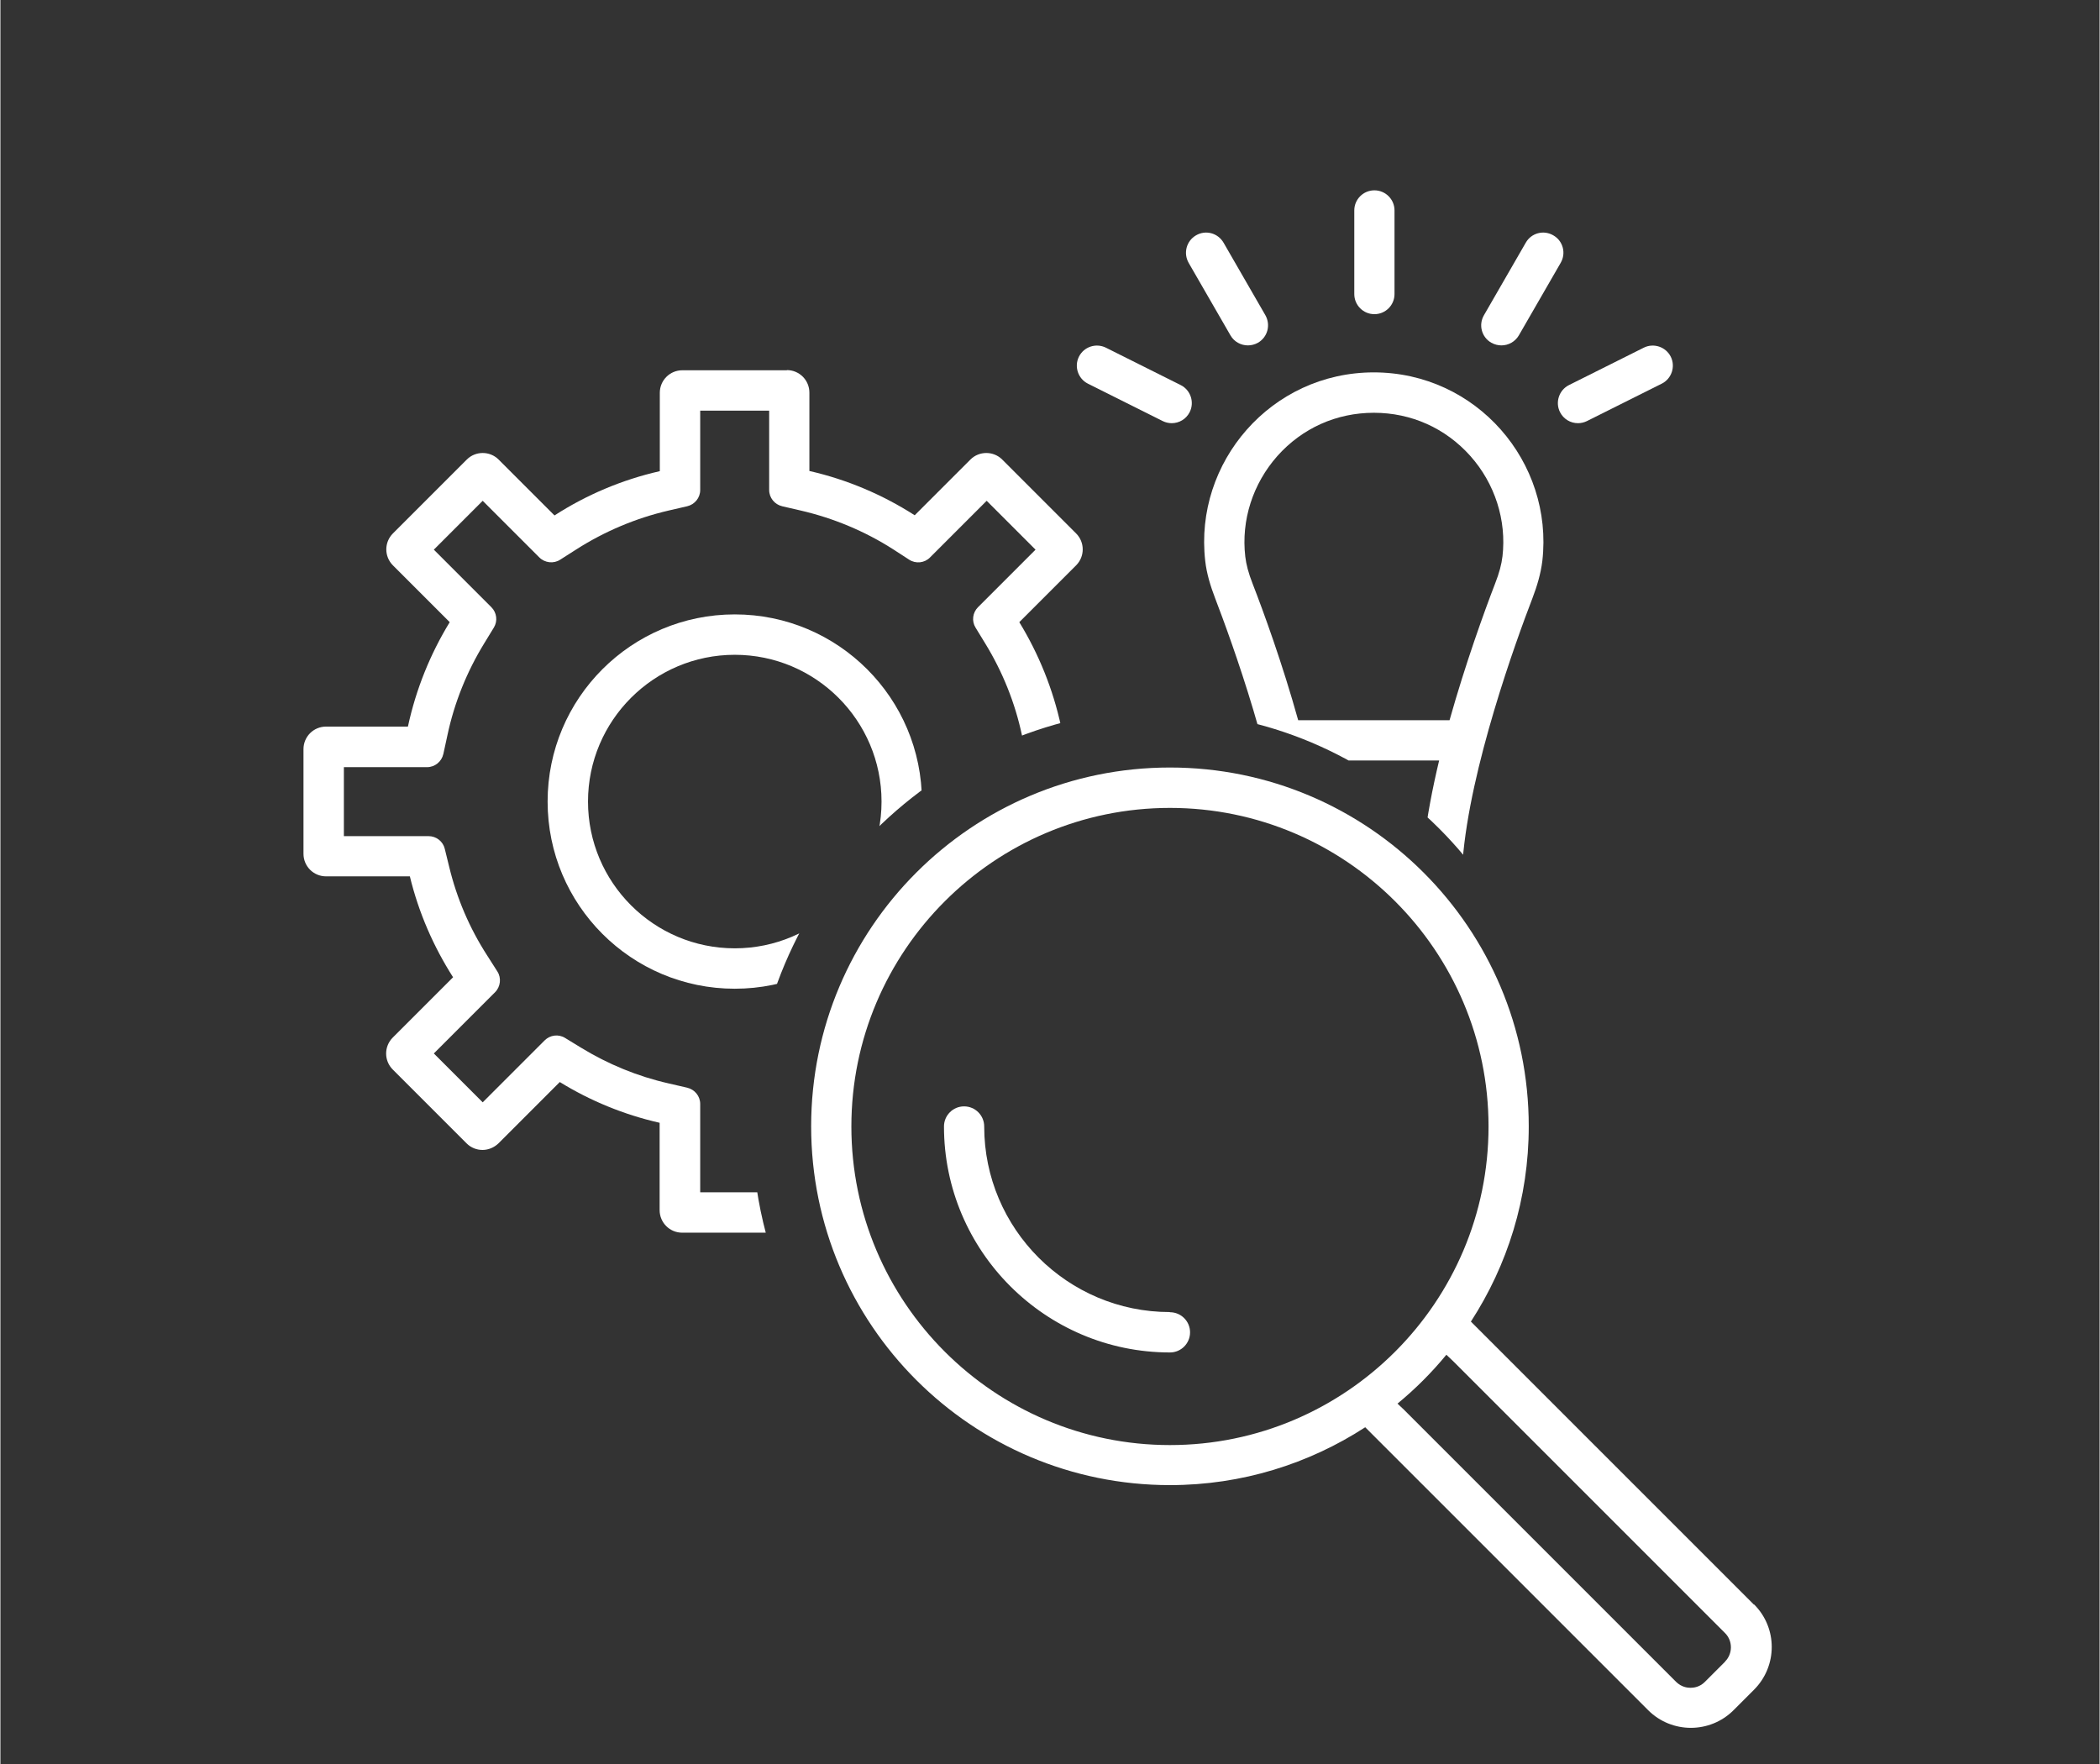
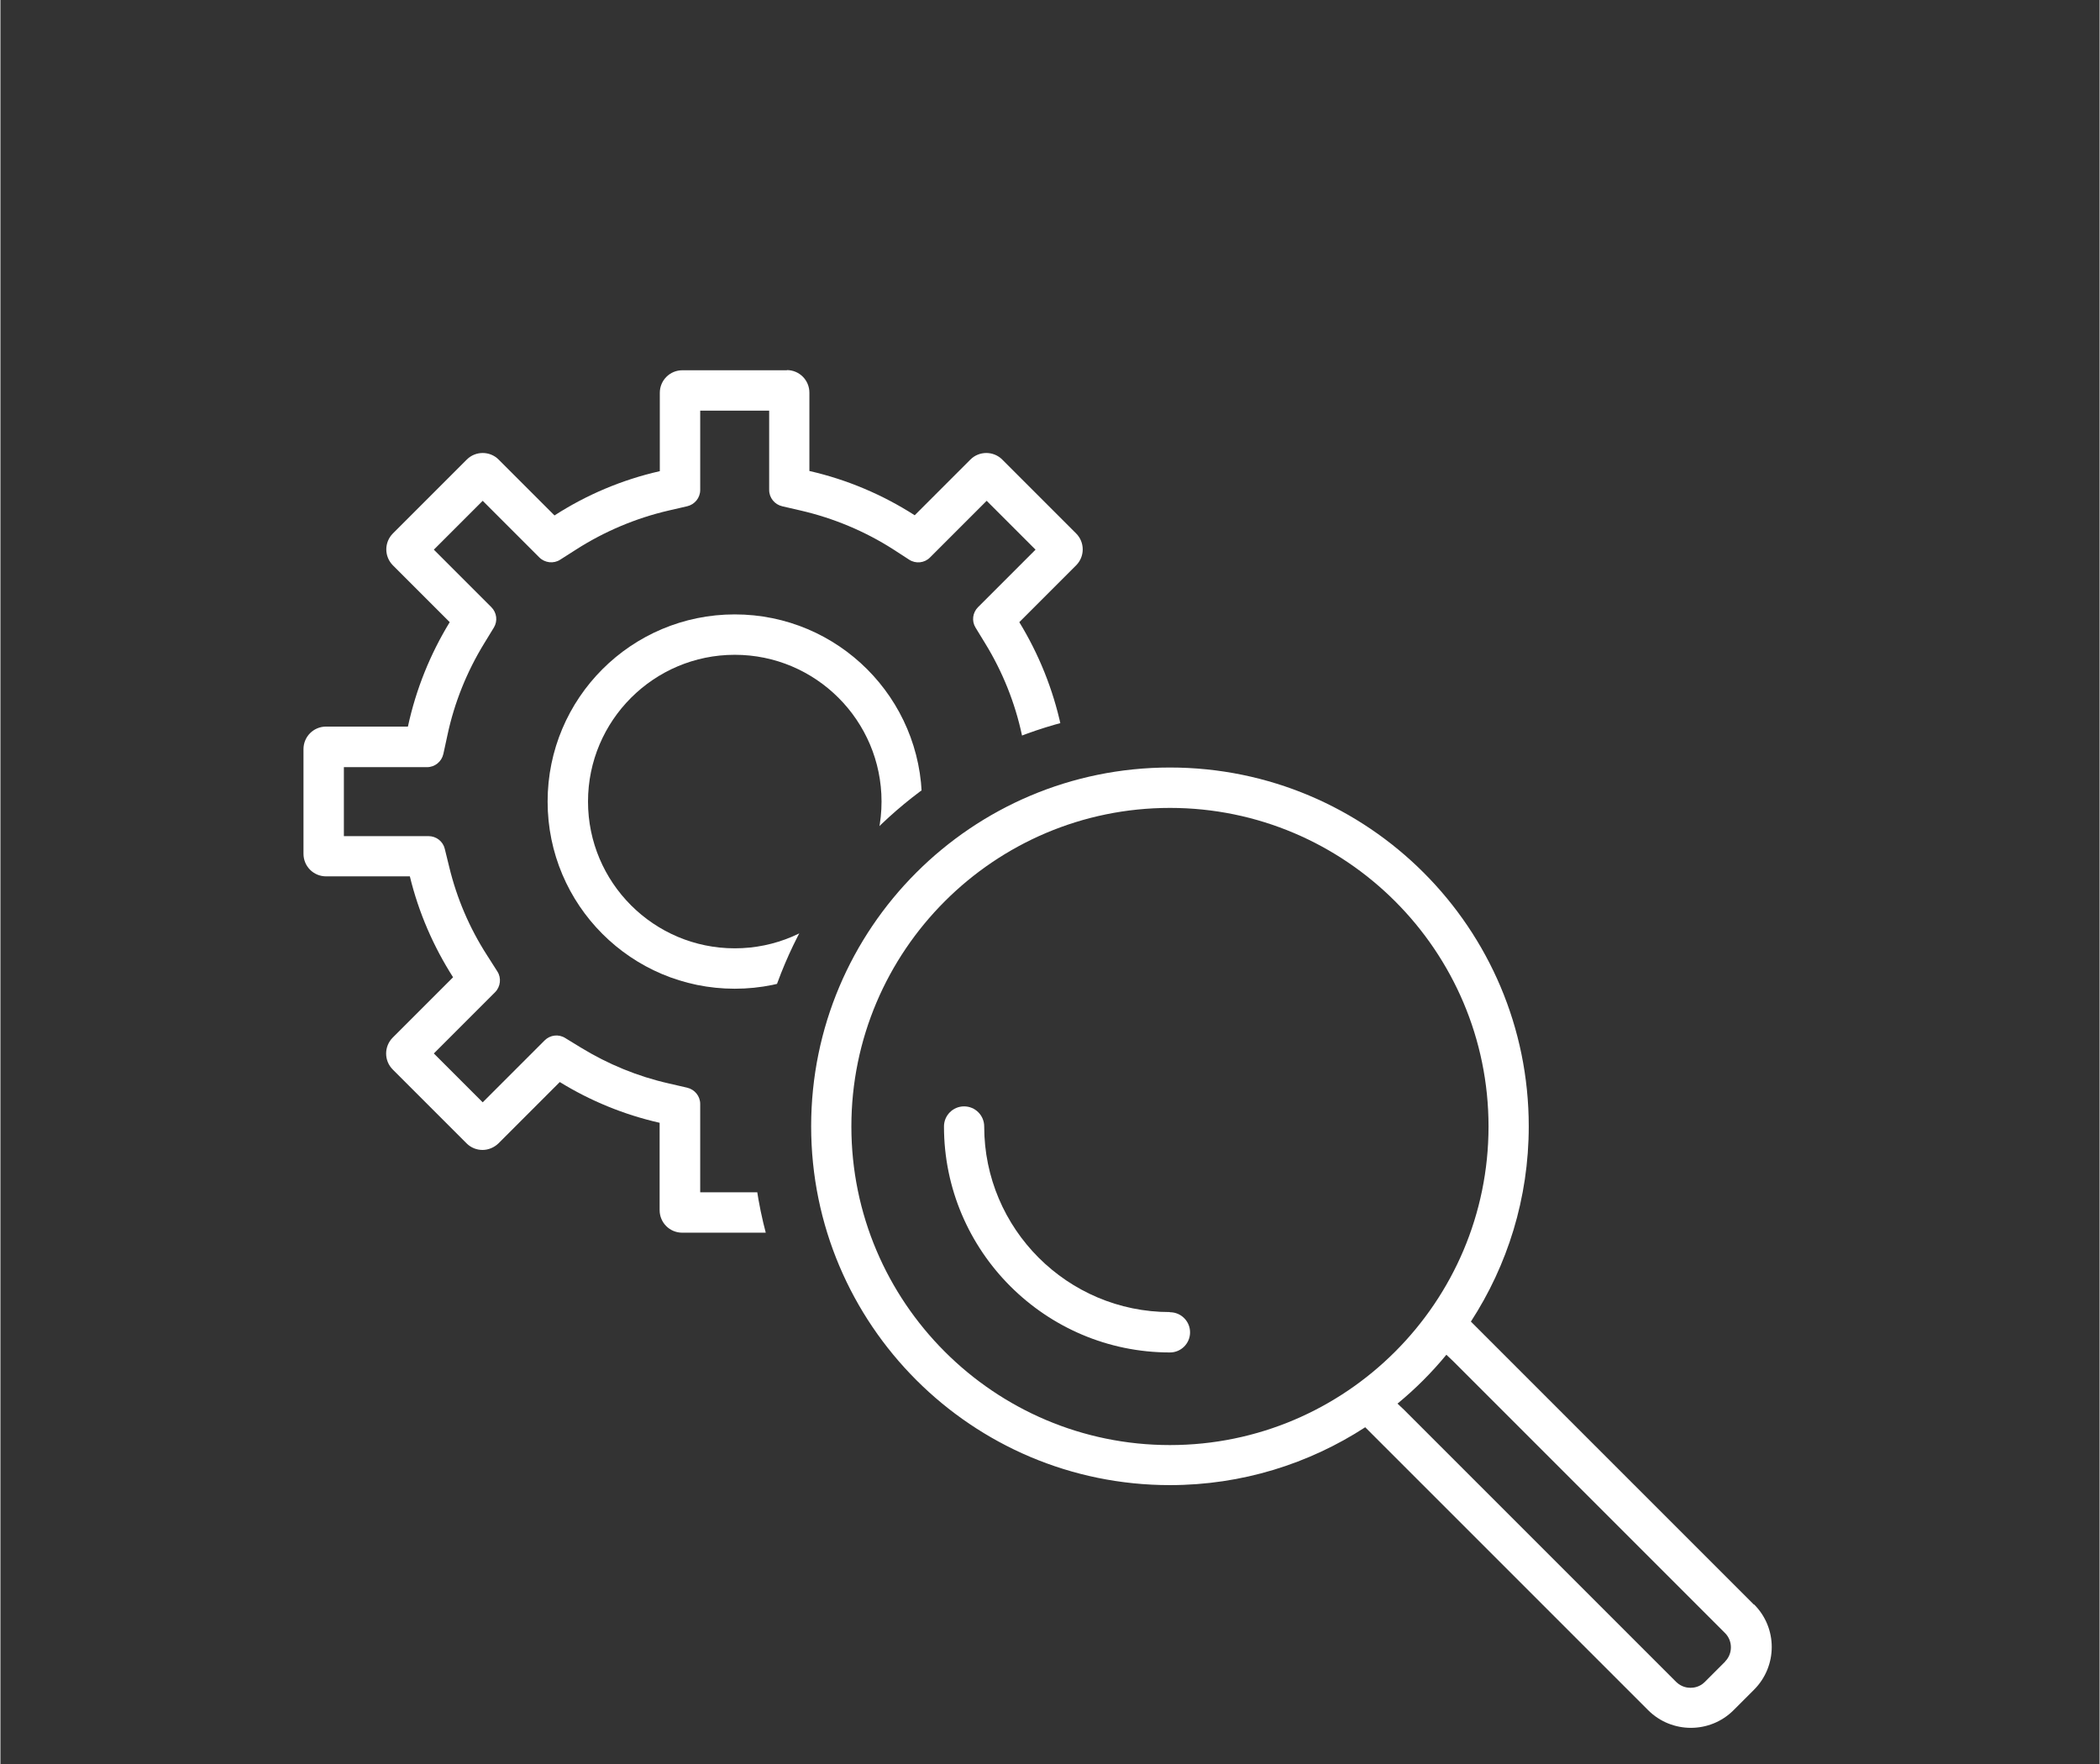
<svg xmlns="http://www.w3.org/2000/svg" id="a" viewBox="0 0 119 100" width="400" height="336">
  <rect x="0" y="0" width="119" height="100" fill="#333333" stroke="none" />
  <defs>
    <style>.d{fill:none;}.e{fill:#fff;}.f{clip-path:url(#c);}.g{clip-path:url(#b);}</style>
    <clipPath id="b">
      <path class="d" d="M42.61,63.86c0-13.08,10.6-23.69,23.69-23.69,1.05,0,2.09,.08,3.11,.21V18.23H7.46v56.08H45.04c-1.55-3.15-2.43-6.7-2.43-10.45Z" />
    </clipPath>
    <clipPath id="c">
-       <path class="d" d="M54.63,2.04V43.07c3.23-1.76,6.93-2.76,10.86-2.76,12.55,0,22.73,10.18,22.73,22.73,0,.45-.02,.89-.05,1.33h23.37V2.04H54.63Z" />
-     </clipPath>
+       </clipPath>
  </defs>
  <g>
    <path class="e" d="M66.29,74.38c-5.8,0-10.52-4.72-10.52-10.52,0-.63-.51-1.14-1.14-1.14s-1.14,.51-1.14,1.14c0,7.06,5.75,12.81,12.81,12.81,.63,0,1.14-.51,1.14-1.14s-.51-1.14-1.14-1.14Z" />
    <path class="e" d="M99.4,90.96l-16.04-16.04c2.07-3.19,3.28-6.98,3.28-11.07,0-11.23-9.11-20.34-20.34-20.34s-20.34,9.11-20.34,20.34,9.11,20.34,20.34,20.34c4.08,0,7.88-1.21,11.07-3.28l16.04,16.04c.67,.67,1.55,1,2.42,1s1.75-.33,2.42-1l1.16-1.16c1.34-1.34,1.34-3.51,0-4.84Zm-51.16-27.1c0-9.96,8.1-18.06,18.06-18.06s18.06,8.1,18.06,18.06-8.1,18.06-18.06,18.06-18.06-8.1-18.06-18.06Zm49.54,30.33l-1.16,1.16c-.29,.29-.63,.33-.81,.33s-.51-.04-.81-.33l-15.44-15.44-.36-.34c1.01-.83,1.94-1.76,2.77-2.77l.38,.36,15.42,15.42c.44,.44,.44,1.17,0,1.61Z" />
  </g>
  <g class="g">
    <g>
      <path class="e" d="M43.58,23.28v4.5c0,.44,.31,.82,.74,.92l1.04,.24c1.86,.43,3.64,1.17,5.25,2.2l.91,.59c.37,.24,.87,.19,1.18-.13l.76-.76,2.45-2.45,2.77,2.77-2.51,2.51-.75,.75c-.31,.31-.37,.79-.14,1.16l.55,.9c.98,1.6,1.69,3.36,2.08,5.2l.23,1.06c.09,.44,.48,.75,.93,.75h4.71v3.91h-4.8c-.44,0-.82,.3-.92,.72l-.25,1.02c-.43,1.78-1.16,3.47-2.15,5.02l-.58,.91c-.24,.37-.19,.87,.13,1.18l.76,.76,2.71,2.71-2.77,2.77-2.76-2.76-.75-.75c-.31-.31-.79-.37-1.16-.14l-.9,.55c-1.54,.94-3.21,1.63-4.98,2.03l-1.04,.24c-.43,.1-.74,.48-.74,.92v5.01h-3.91v-5.01c0-.44-.31-.82-.74-.92l-1.04-.24c-1.77-.4-3.44-1.09-4.98-2.03l-.9-.55c-.37-.23-.85-.17-1.16,.14l-.75,.75-2.76,2.76-2.77-2.77,2.71-2.71,.76-.76c.31-.31,.37-.81,.13-1.18l-.58-.91c-1-1.55-1.72-3.24-2.15-5.02l-.25-1.02c-.1-.42-.48-.72-.92-.72h-4.8v-3.91h4.71c.45,0,.83-.31,.93-.75l.23-1.06c.39-1.84,1.1-3.6,2.08-5.2l.55-.9c.23-.37,.17-.85-.14-1.16l-.75-.75-2.51-2.51,2.77-2.77,2.45,2.45,.76,.76c.31,.31,.81,.37,1.18,.13l.91-.58c1.61-1.03,3.39-1.78,5.25-2.21l1.04-.24c.43-.1,.74-.48,.74-.92v-4.5h3.91m1.01-2.29h-5.93c-.71,0-1.28,.57-1.28,1.28v4.44c-2.16,.49-4.17,1.35-5.97,2.51l-3.17-3.17c-.25-.25-.58-.37-.9-.37s-.65,.12-.9,.37l-4.19,4.19c-.5,.5-.5,1.31,0,1.81l3.22,3.22c-1.1,1.8-1.91,3.79-2.37,5.92h-4.64c-.71,0-1.28,.57-1.28,1.28v5.93c0,.71,.57,1.28,1.28,1.28h4.75c.5,2.06,1.34,3.98,2.45,5.72l-3.42,3.42c-.5,.5-.5,1.31,0,1.81l4.19,4.19c.25,.25,.58,.37,.9,.37s.65-.13,.9-.37l3.48-3.48c1.72,1.06,3.63,1.85,5.66,2.31v4.95c0,.71,.57,1.28,1.28,1.28h5.93c.71,0,1.28-.57,1.28-1.28v-4.95c2.03-.46,3.94-1.25,5.66-2.31l3.48,3.48c.25,.25,.58,.37,.9,.37s.65-.13,.9-.37l4.19-4.19c.5-.5,.5-1.31,0-1.81l-3.42-3.42c1.11-1.73,1.95-3.66,2.45-5.72h4.75c.71,0,1.28-.57,1.28-1.28v-5.93c0-.71-.57-1.28-1.28-1.28h-4.64c-.46-2.13-1.27-4.12-2.37-5.92l3.22-3.22c.5-.5,.5-1.31,0-1.81l-4.19-4.19c-.25-.25-.58-.37-.9-.37s-.65,.12-.9,.37l-3.16,3.16c-1.81-1.16-3.82-2.02-5.97-2.51v-4.44c0-.71-.57-1.28-1.28-1.28h0Z" />
      <path class="e" d="M41.63,37.12c4.59,0,8.32,3.73,8.32,8.32s-3.73,8.32-8.32,8.32-8.32-3.73-8.32-8.32,3.73-8.32,8.32-8.32m0-2.29c-5.86,0-10.61,4.75-10.61,10.61s4.75,10.61,10.61,10.61,10.61-4.75,10.61-10.61-4.75-10.61-10.61-10.61h0Z" />
    </g>
  </g>
  <g class="f">
    <g>
-       <path class="e" d="M77.86,21.11c-5.83,0-10.2,5.1-9.56,10.69,.08,.72,.3,1.43,.56,2.11,.92,2.4,3.56,9.62,3.96,14.89,.06,.73,.65,1.3,1.38,1.3h7.31c.73,0,1.33-.57,1.38-1.3,.41-5.27,3.04-12.5,3.96-14.89,.26-.68,.47-1.38,.56-2.11,.64-5.6-3.73-10.69-9.56-10.69Zm2.84,26.7h-5.67c-.17-1.5-.48-3.11-.86-4.7h7.39c-.38,1.59-.69,3.2-.86,4.7Zm4.45-16.27c-.05,.44-.18,.94-.42,1.55-.61,1.58-1.67,4.51-2.58,7.74h-8.58c-.9-3.23-1.97-6.16-2.58-7.73-.24-.61-.37-1.11-.42-1.55-.24-2.06,.43-4.13,1.82-5.7,1.41-1.58,3.35-2.45,5.47-2.45s4.06,.87,5.47,2.45c1.39,1.56,2.06,3.64,1.82,5.7Z" />
+       <path class="e" d="M77.86,21.11c-5.83,0-10.2,5.1-9.56,10.69,.08,.72,.3,1.43,.56,2.11,.92,2.4,3.56,9.62,3.96,14.89,.06,.73,.65,1.3,1.38,1.3h7.31c.73,0,1.33-.57,1.38-1.3,.41-5.27,3.04-12.5,3.96-14.89,.26-.68,.47-1.38,.56-2.11,.64-5.6-3.73-10.69-9.56-10.69Zm2.84,26.7h-5.67c-.17-1.5-.48-3.11-.86-4.7h7.39c-.38,1.59-.69,3.2-.86,4.7Zm4.45-16.27c-.05,.44-.18,.94-.42,1.55-.61,1.58-1.67,4.51-2.58,7.74h-8.58s4.06,.87,5.47,2.45c1.39,1.56,2.06,3.64,1.82,5.7Z" />
      <path class="e" d="M66.91,21.83l-4.24-2.12c-.57-.28-1.25-.05-1.53,.51-.28,.56-.05,1.25,.51,1.53l4.24,2.12c.16,.08,.34,.12,.51,.12,.42,0,.82-.23,1.02-.63,.28-.56,.05-1.25-.51-1.53Z" />
      <path class="e" d="M69.73,19.01c.21,.37,.6,.57,.99,.57,.19,0,.39-.05,.57-.15,.55-.32,.73-1.01,.42-1.56l-2.37-4.11c-.32-.55-1.01-.74-1.56-.42-.55,.32-.73,1.01-.42,1.56l2.37,4.11Z" />
      <path class="e" d="M94.69,20.22c-.28-.56-.97-.79-1.53-.51l-4.24,2.12c-.56,.28-.79,.97-.51,1.53,.2,.4,.6,.63,1.02,.63,.17,0,.35-.04,.51-.12l4.24-2.12c.56-.28,.79-.97,.51-1.53Z" />
      <path class="e" d="M84.52,19.43c.18,.1,.38,.15,.57,.15,.4,0,.78-.21,.99-.57l2.37-4.11c.32-.55,.13-1.25-.42-1.56-.55-.32-1.25-.13-1.56,.42l-2.37,4.11c-.32,.55-.13,1.25,.42,1.56Z" />
      <path class="e" d="M77.89,17.81c.63,0,1.14-.51,1.14-1.14v-4.74c0-.63-.51-1.14-1.14-1.14s-1.14,.51-1.14,1.14v4.74c0,.63,.51,1.14,1.14,1.14Z" />
    </g>
  </g>
</svg>